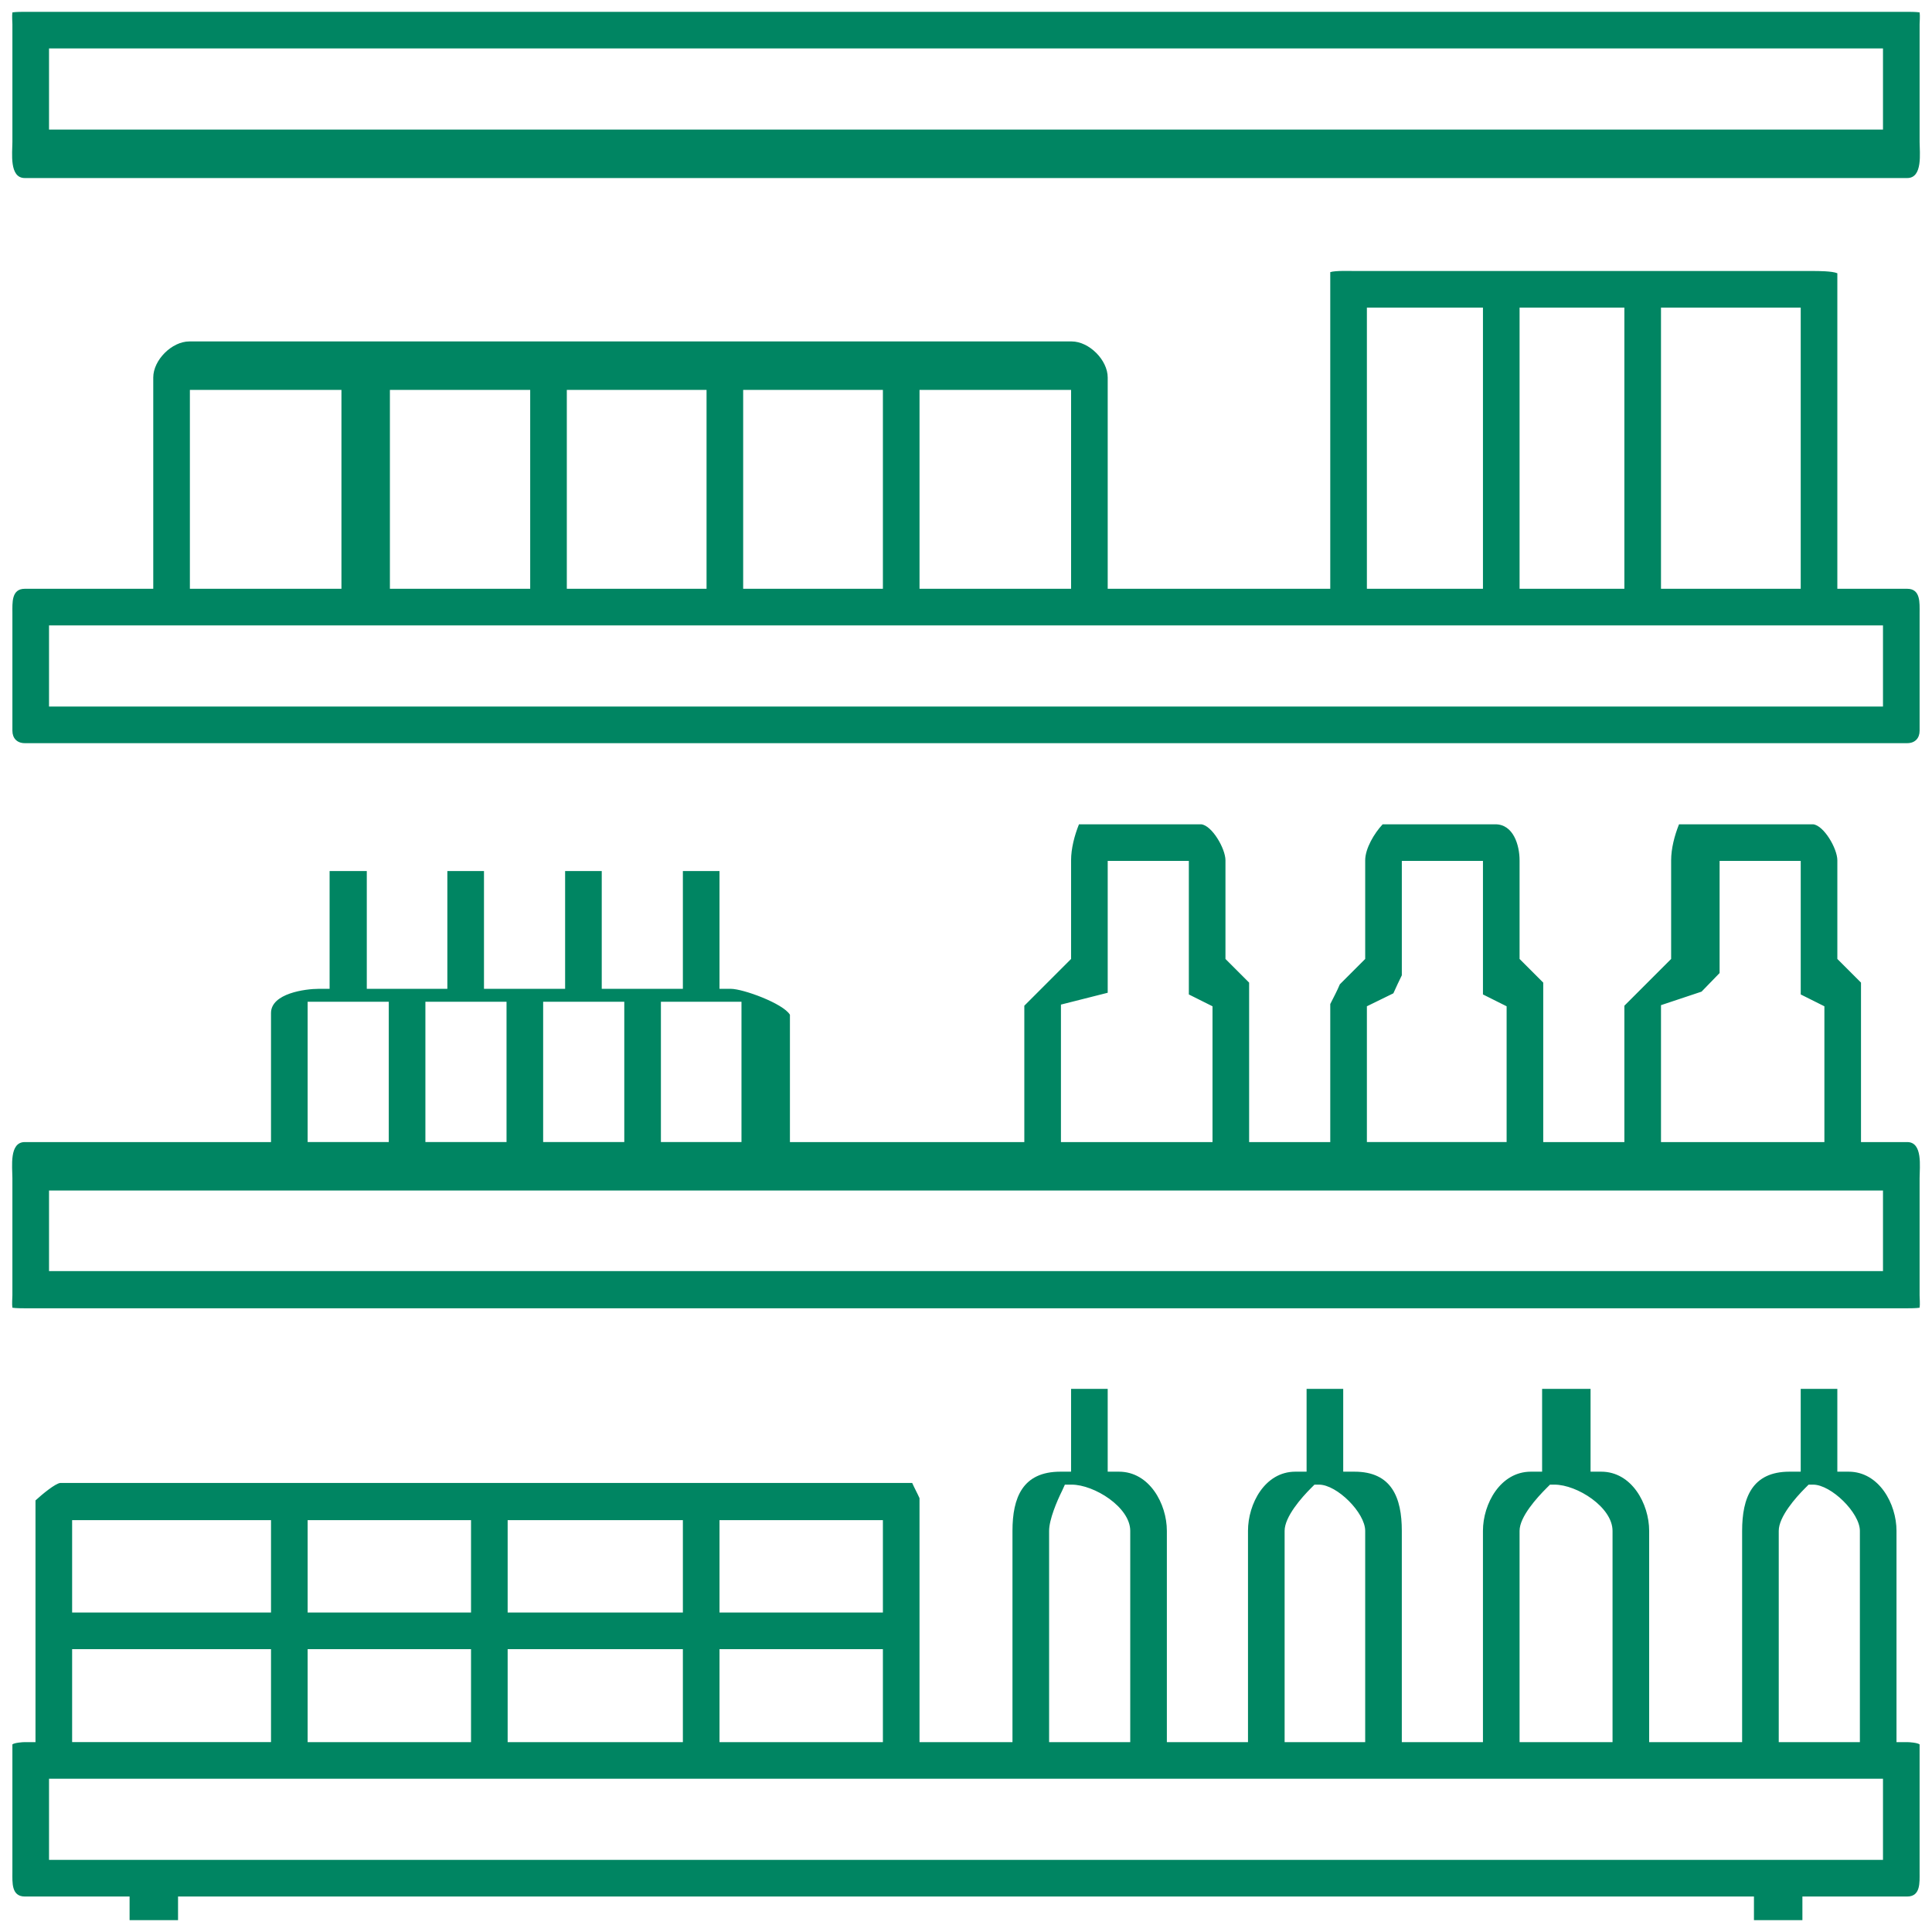
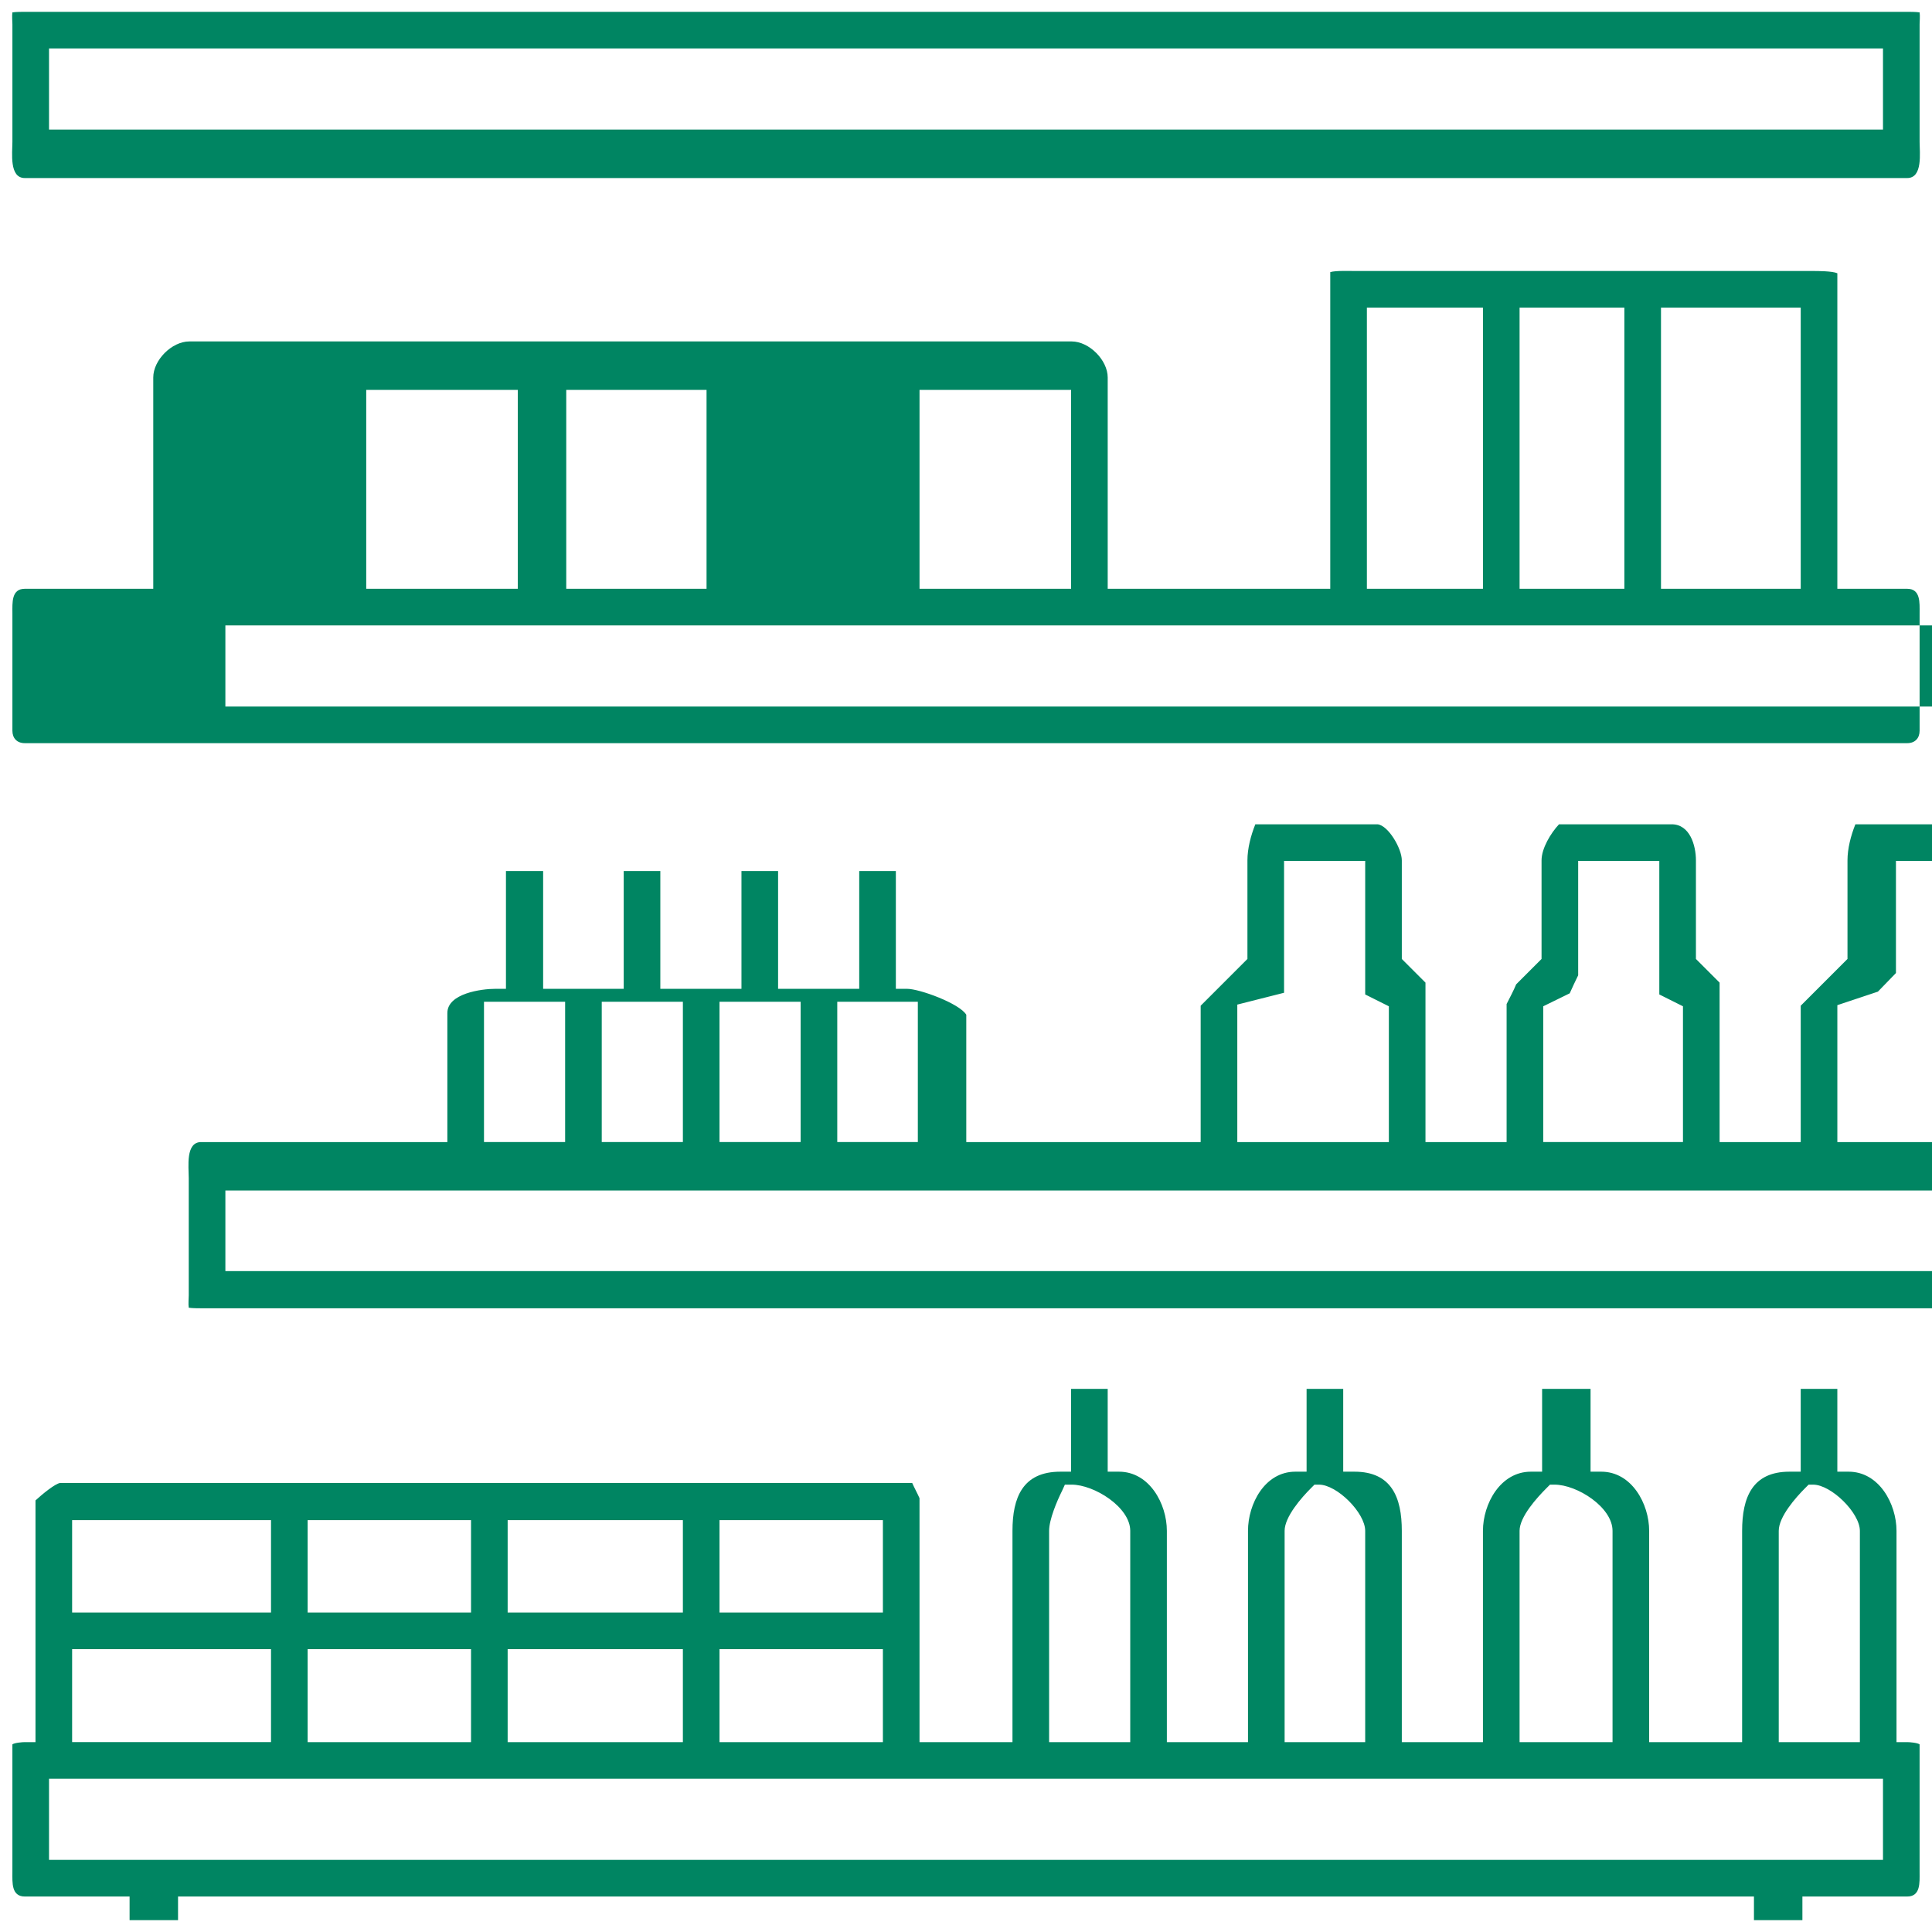
<svg xmlns="http://www.w3.org/2000/svg" xml:space="preserve" width="34.29mm" height="34.29mm" version="1.1" style="shape-rendering:geometricPrecision; text-rendering:geometricPrecision; image-rendering:optimizeQuality; fill-rule:evenodd; clip-rule:evenodd" viewBox="0 0 3429 3429">
  <defs>
    <style type="text/css">
   
    .fil0 {fill:#008562}
   
  </style>
  </defs>
  <g id="Camada_x0020_1">
-     <path class="fil0" d="M3261 2465l-65 0 0 147 -20 0c-66,0 -84,46 -84,105l0 375 -165 0 0 -375c0,-48 -31,-105 -85,-105l-19 0 0 -147 -86 0 0 147 -20 0c-54,0 -85,57 -85,105l0 375 -144 0 0 -375c0,-59 -18,-105 -84,-105l-20 0 0 -147 -65 0 0 147 -20 0c-54,0 -84,57 -84,105l0 375 -144 0 0 -375c0,-48 -31,-105 -85,-105l-20 0 0 -147 -65 0 0 147 -19 0c-67,0 -85,46 -85,105l0 375 -165 0 0 -433c-4,-9 -9,-18 -13,-27l-1512 0c-9,1 -32,20 -44,31l0 429 -19 0c-4,0 -18,1 -22,4l0 227c0,18 -2,43 22,43l186 0 0 42 86 0 0 -42 2797 0 0 42 86 0 0 -42 186 0c24,0 22,-25 22,-43l0 -227c-4,-3 -18,-4 -22,-4l-19 0 0 -375c0,-48 -31,-105 -85,-105l-20 0 0 -147zm-104 252c0,-25 30,-59 47,-76l6 -6 8 0c32,0 83,50 83,82l0 375 -144 0 0 -375zm-460 0c0,-25 31,-59 48,-76l6 -6 8 0c40,0 103,40 103,82l0 375 -165 0 0 -375zm-417 0c0,-25 30,-59 47,-76l6 -6 8 0c32,0 82,50 82,82l0 375 -143 0 0 -375zm-418 0c0,-20 14,-53 23,-71l5 -11 12 0c40,0 104,40 104,82l0 375 -144 0 0 -375zm-961 375l0 -165 311 0 0 165 -311 0zm-355 0l0 -165 290 0 0 165 -290 0zm731 -165l290 0 0 165 -290 0 0 -165zm290 -65l-290 0 0 -164 290 0 0 164zm-355 0l-311 0 0 -164 311 0 0 164zm-376 0l-290 0 0 -164 290 0 0 164zm-708 -164l353 0 0 164 -353 0 0 -164zm0 229l353 0 0 165 -353 0 0 -165zm3214 374l-3255 0 0 -144 3255 0 0 144zm-3320 -3279c-1,6 0,17 0,21l0 209c0,19 -6,64 22,64l3341 0c28,0 22,-45 22,-64l0 -209c0,-4 1,-15 0,-21 -6,-1 -18,-1 -22,-1l-3341 0c-4,0 -16,0 -22,1zm3320 208l-3255 0 0 -144 3255 0 0 144zm-81 255c-9,-4 -35,-4 -43,-4l-814 0c-7,0 -34,-1 -43,2l0 562 -395 0 0 -375c0,-31 -33,-64 -64,-64l-1566 0c-31,0 -64,33 -64,64l0 375 -228 0c-24,0 -22,25 -22,43l0 209c0,13 8,22 22,22l3341 0c14,0 22,-9 22,-22l0 -209c0,-18 2,-43 -22,-43l-124 0 0 -560zm-65 560l-248 0 0 -499 248 0 0 499zm-313 0l-186 0 0 -499 186 0 0 499zm-457 -499l206 0 0 499 -206 0 0 -499zm-525 499l-269 0 0 -353 269 0 0 353zm-334 0l-248 0 0 -353 248 0 0 353zm-313 0l-248 0 0 -353 248 0 0 353zm-313 0l-249 0 0 -353 249 0 0 353zm-604 -353l269 0 0 353 -269 0 0 -353zm3005 562l-3255 0 0 -144 3255 0 0 144zm-39 490l-42 -42 0 -175c0,-21 -24,-62 -43,-64l-238 0c-8,20 -14,43 -14,64l0 175 -47 47c-12,12 -24,24 -36,36l0 242 -144 0 0 -250c0,-11 0,-22 0,-33l-42 -42 0 -175c0,-27 -11,-64 -43,-64l-200 0c-15,16 -31,43 -31,64l0 175 -45 45c-5,12 -11,23 -17,35l0 245 -144 0 0 -250c0,-11 0,-22 0,-33l-42 -42 0 -175c0,-21 -24,-62 -43,-64l-217 0c-8,20 -14,43 -14,64l0 175 -47 47c-12,12 -24,24 -36,36l0 242 -416 0 0 -226c-12,-20 -83,-46 -105,-46l-20 0 0 -209 -65 0 0 209 -20 0c-21,0 -41,0 -62,0 -14,0 -28,0 -42,0l-20 0 0 -209 -65 0 0 209 -19 0c-21,0 -42,0 -63,0 -14,0 -28,0 -42,0l-20 0 0 -209 -65 0 0 209 -19 0c-21,0 -42,0 -63,0 -14,0 -28,0 -42,0l-19 0 0 -209 -66 0 0 209 -19 0c-24,0 -85,8 -85,43l0 229 -437 0c-28,0 -22,44 -22,64l0 208c0,4 -1,16 0,22 6,1 18,1 22,1l3341 0c4,0 16,0 22,-1 1,-6 0,-18 0,-22l0 -208c0,-20 6,-64 -22,-64l-82 0 0 -250c0,-11 0,-22 0,-33zm-283 16c11,-11 21,-22 32,-33l0 -199 144 0 0 207c0,10 0,20 0,30l42 21 0 241 -290 0 0 -243 72 -24zm-547 3c5,-11 10,-22 15,-32l0 -203 144 0 0 207c0,10 0,20 0,30l42 21 0 241 -248 0 0 -241 47 -23zm-507 -1c0,-9 0,-18 0,-27l0 -207 144 0 0 207c0,10 0,20 0,30l42 21 0 241 -269 0 0 -244 83 -21zm-650 16l0 249 -143 0 0 -249 143 0zm-208 0l0 249 -144 0 0 -249 144 0zm-209 0l0 249 -144 0 0 -249 144 0zm-353 0l144 0 0 249 -144 0 0 -249zm2796 478l-3255 0 0 -143 3255 0 0 143z" />
+     <path class="fil0" d="M3261 2465l-65 0 0 147 -20 0c-66,0 -84,46 -84,105l0 375 -165 0 0 -375c0,-48 -31,-105 -85,-105l-19 0 0 -147 -86 0 0 147 -20 0c-54,0 -85,57 -85,105l0 375 -144 0 0 -375c0,-59 -18,-105 -84,-105l-20 0 0 -147 -65 0 0 147 -20 0c-54,0 -84,57 -84,105l0 375 -144 0 0 -375c0,-48 -31,-105 -85,-105l-20 0 0 -147 -65 0 0 147 -19 0c-67,0 -85,46 -85,105l0 375 -165 0 0 -433c-4,-9 -9,-18 -13,-27l-1512 0c-9,1 -32,20 -44,31l0 429 -19 0c-4,0 -18,1 -22,4l0 227c0,18 -2,43 22,43l186 0 0 42 86 0 0 -42 2797 0 0 42 86 0 0 -42 186 0c24,0 22,-25 22,-43l0 -227c-4,-3 -18,-4 -22,-4l-19 0 0 -375c0,-48 -31,-105 -85,-105l-20 0 0 -147zm-104 252c0,-25 30,-59 47,-76l6 -6 8 0c32,0 83,50 83,82l0 375 -144 0 0 -375zm-460 0c0,-25 31,-59 48,-76l6 -6 8 0c40,0 103,40 103,82l0 375 -165 0 0 -375zm-417 0c0,-25 30,-59 47,-76l6 -6 8 0c32,0 82,50 82,82l0 375 -143 0 0 -375zm-418 0c0,-20 14,-53 23,-71l5 -11 12 0c40,0 104,40 104,82l0 375 -144 0 0 -375zm-961 375l0 -165 311 0 0 165 -311 0zm-355 0l0 -165 290 0 0 165 -290 0zm731 -165l290 0 0 165 -290 0 0 -165zm290 -65l-290 0 0 -164 290 0 0 164zm-355 0l-311 0 0 -164 311 0 0 164zm-376 0l-290 0 0 -164 290 0 0 164zm-708 -164l353 0 0 164 -353 0 0 -164zm0 229l353 0 0 165 -353 0 0 -165zm3214 374l-3255 0 0 -144 3255 0 0 144zm-3320 -3279c-1,6 0,17 0,21l0 209c0,19 -6,64 22,64l3341 0c28,0 22,-45 22,-64l0 -209c0,-4 1,-15 0,-21 -6,-1 -18,-1 -22,-1l-3341 0c-4,0 -16,0 -22,1zm3320 208l-3255 0 0 -144 3255 0 0 144zm-81 255c-9,-4 -35,-4 -43,-4l-814 0c-7,0 -34,-1 -43,2l0 562 -395 0 0 -375c0,-31 -33,-64 -64,-64l-1566 0c-31,0 -64,33 -64,64l0 375 -228 0c-24,0 -22,25 -22,43l0 209c0,13 8,22 22,22l3341 0c14,0 22,-9 22,-22l0 -209c0,-18 2,-43 -22,-43l-124 0 0 -560zm-65 560l-248 0 0 -499 248 0 0 499zm-313 0l-186 0 0 -499 186 0 0 499zm-457 -499l206 0 0 499 -206 0 0 -499zm-525 499l-269 0 0 -353 269 0 0 353zm-334 0l-248 0 0 -353 248 0 0 353zl-248 0 0 -353 248 0 0 353zm-313 0l-249 0 0 -353 249 0 0 353zm-604 -353l269 0 0 353 -269 0 0 -353zm3005 562l-3255 0 0 -144 3255 0 0 144zm-39 490l-42 -42 0 -175c0,-21 -24,-62 -43,-64l-238 0c-8,20 -14,43 -14,64l0 175 -47 47c-12,12 -24,24 -36,36l0 242 -144 0 0 -250c0,-11 0,-22 0,-33l-42 -42 0 -175c0,-27 -11,-64 -43,-64l-200 0c-15,16 -31,43 -31,64l0 175 -45 45c-5,12 -11,23 -17,35l0 245 -144 0 0 -250c0,-11 0,-22 0,-33l-42 -42 0 -175c0,-21 -24,-62 -43,-64l-217 0c-8,20 -14,43 -14,64l0 175 -47 47c-12,12 -24,24 -36,36l0 242 -416 0 0 -226c-12,-20 -83,-46 -105,-46l-20 0 0 -209 -65 0 0 209 -20 0c-21,0 -41,0 -62,0 -14,0 -28,0 -42,0l-20 0 0 -209 -65 0 0 209 -19 0c-21,0 -42,0 -63,0 -14,0 -28,0 -42,0l-20 0 0 -209 -65 0 0 209 -19 0c-21,0 -42,0 -63,0 -14,0 -28,0 -42,0l-19 0 0 -209 -66 0 0 209 -19 0c-24,0 -85,8 -85,43l0 229 -437 0c-28,0 -22,44 -22,64l0 208c0,4 -1,16 0,22 6,1 18,1 22,1l3341 0c4,0 16,0 22,-1 1,-6 0,-18 0,-22l0 -208c0,-20 6,-64 -22,-64l-82 0 0 -250c0,-11 0,-22 0,-33zm-283 16c11,-11 21,-22 32,-33l0 -199 144 0 0 207c0,10 0,20 0,30l42 21 0 241 -290 0 0 -243 72 -24zm-547 3c5,-11 10,-22 15,-32l0 -203 144 0 0 207c0,10 0,20 0,30l42 21 0 241 -248 0 0 -241 47 -23zm-507 -1c0,-9 0,-18 0,-27l0 -207 144 0 0 207c0,10 0,20 0,30l42 21 0 241 -269 0 0 -244 83 -21zm-650 16l0 249 -143 0 0 -249 143 0zm-208 0l0 249 -144 0 0 -249 144 0zm-209 0l0 249 -144 0 0 -249 144 0zm-353 0l144 0 0 249 -144 0 0 -249zm2796 478l-3255 0 0 -143 3255 0 0 143z" />
  </g>
  <g id="Camada_x0020_1_0">
 </g>
</svg>